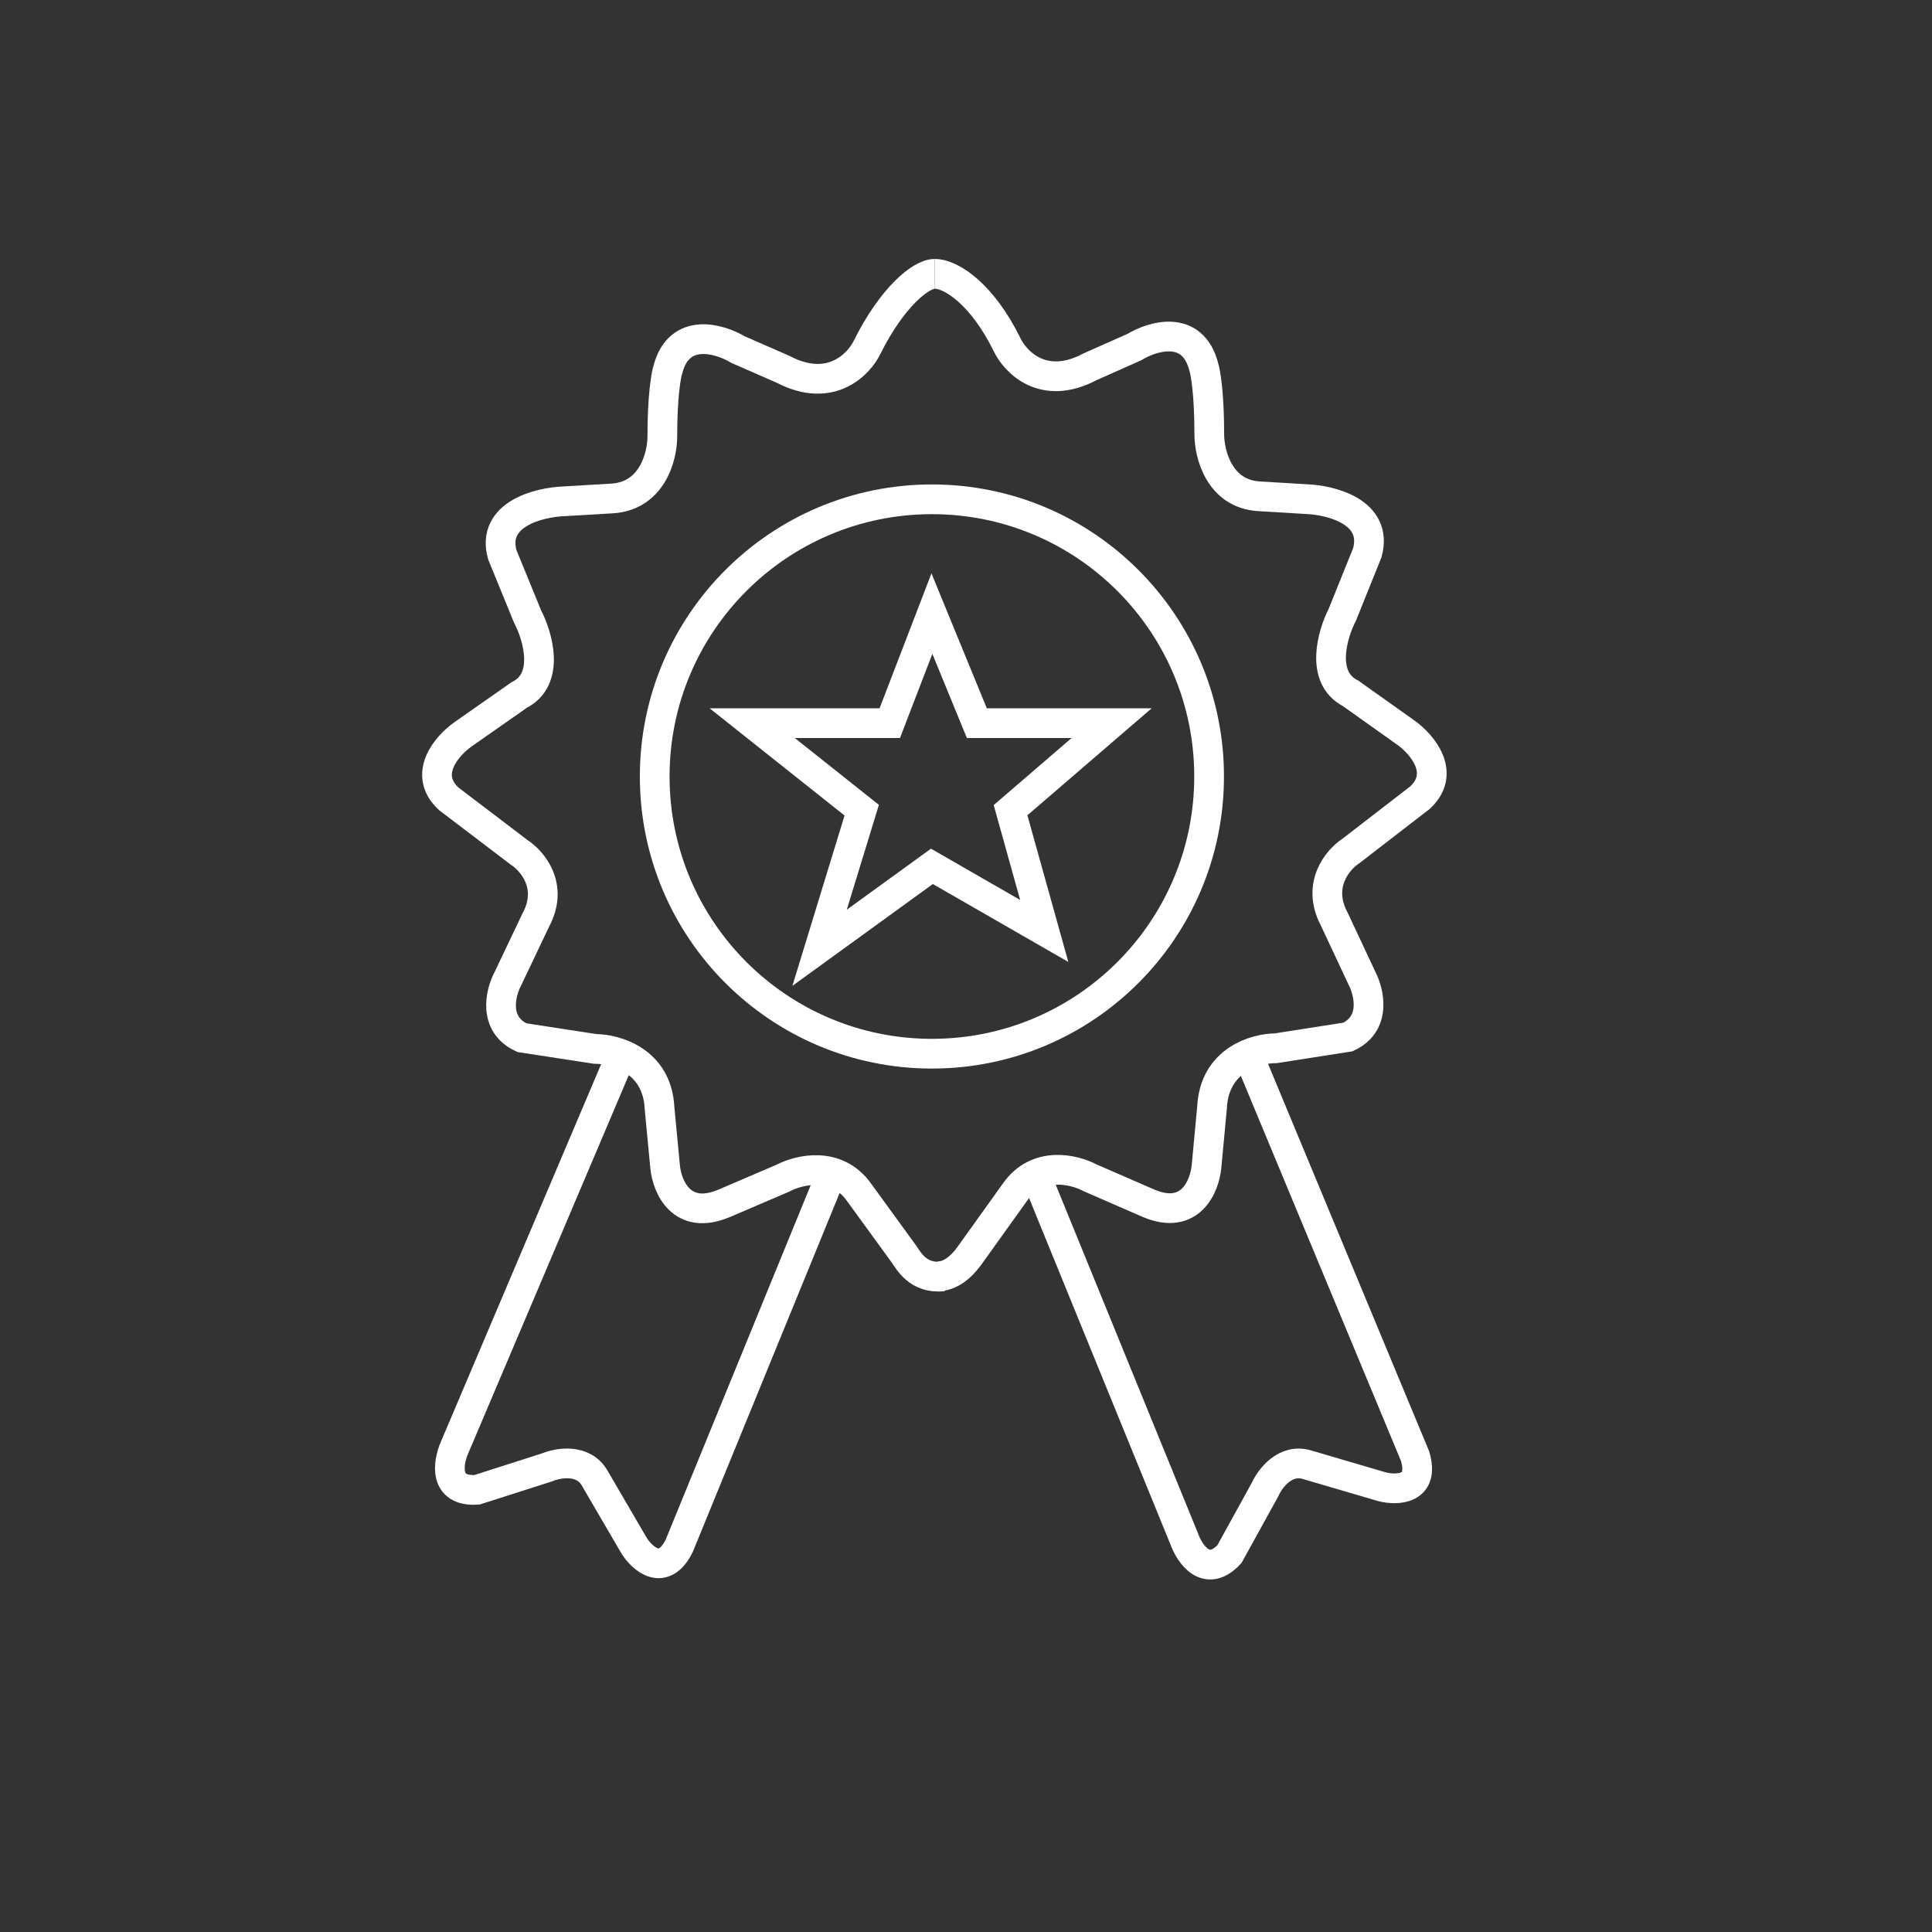
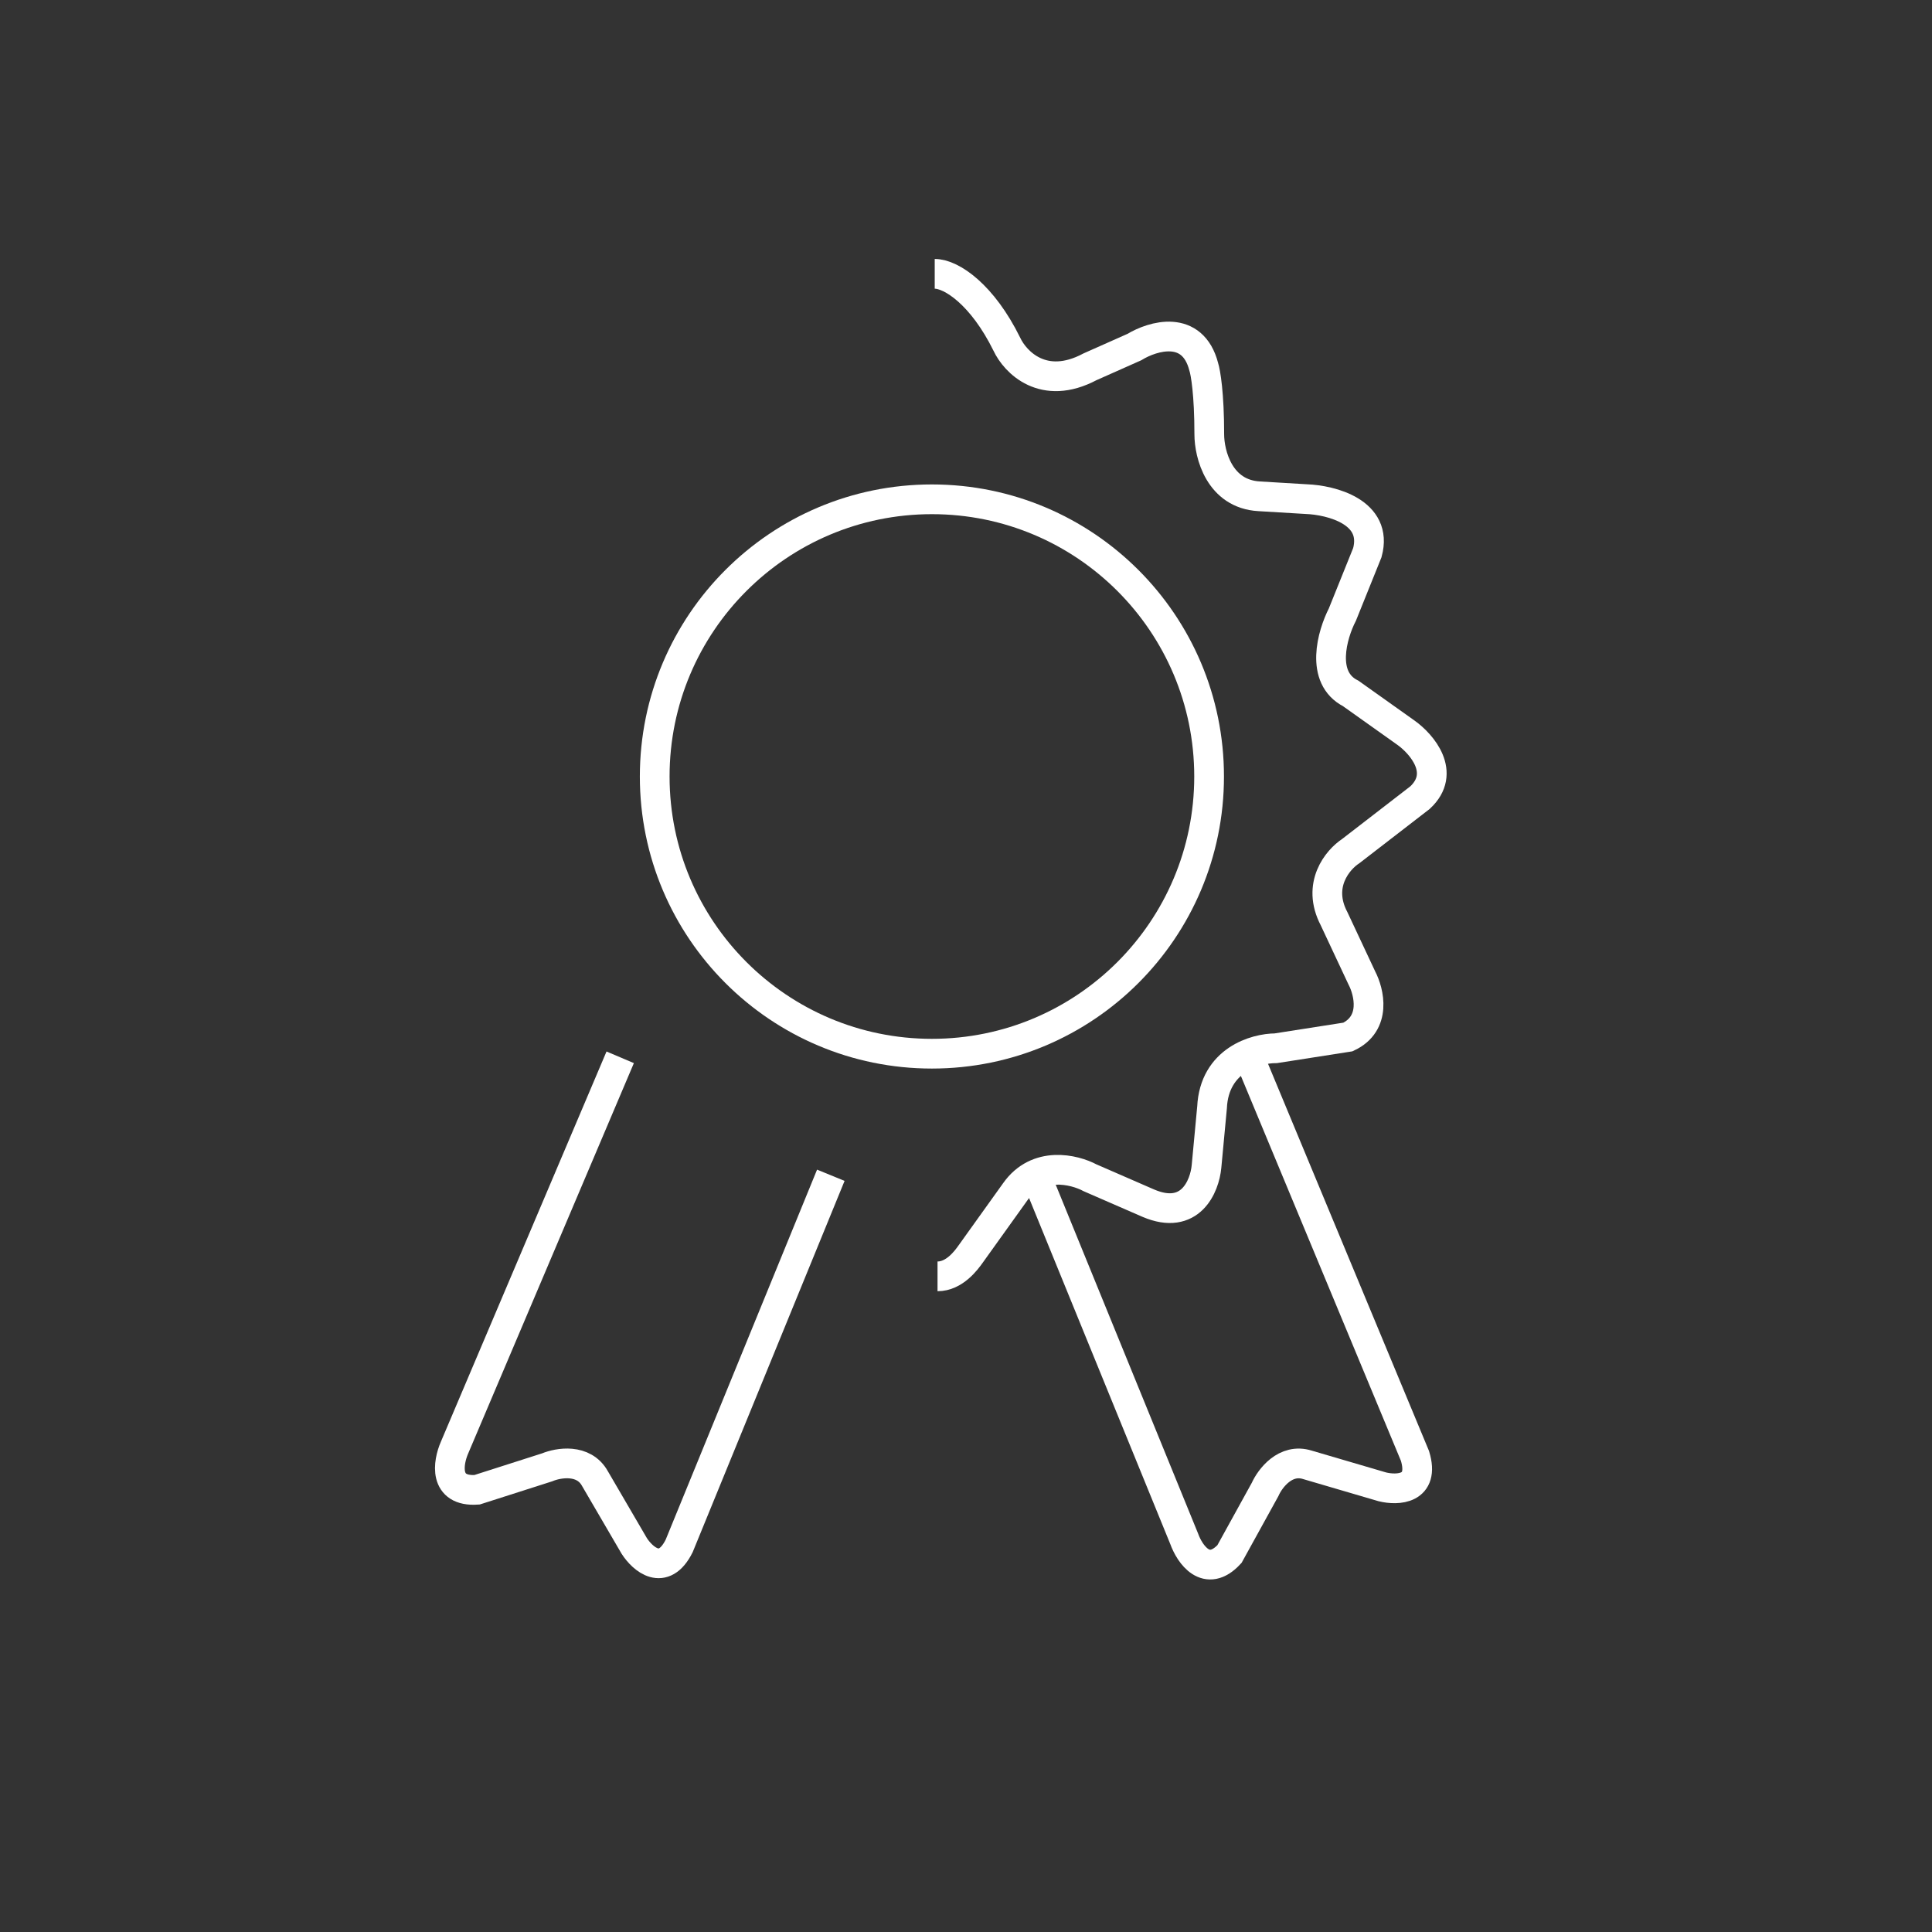
<svg xmlns="http://www.w3.org/2000/svg" width="130" height="130" viewBox="0 0 130 130" fill="none">
  <rect x="0" y="0" width="130" height="130" fill="#333333" stroke="none" />
  <circle cx="62.706" cy="52.249" r="18.652" stroke="white" stroke-width="2" />
-   <path d="M62.706 41.289L59.872 48.659H50.613L57.983 54.516L55.148 63.775L62.706 58.295L70.265 62.642L67.997 54.516L74.8 48.659H65.73L62.706 41.289Z" stroke="white" stroke-width="2" stroke-linecap="round" />
-   <path d="M62.895 18.425C61.951 18.425 60.023 20.012 58.36 23.338C57.794 24.535 55.866 26.513 52.692 24.85L49.668 23.527C48.408 22.771 45.7 21.978 44.944 24.85C44.818 25.228 44.566 26.664 44.566 29.385C44.566 30.707 43.886 33.391 41.165 33.542L37.953 33.731C36.252 33.794 33.04 34.6 33.796 37.321L35.496 41.478C36.189 42.801 37.046 45.711 34.929 46.769L31.15 49.414C30.079 50.17 28.392 52.098 30.206 53.76L34.929 57.351C35.811 57.917 37.273 59.618 36.063 61.886L34.174 65.854C33.67 66.799 33.153 68.915 35.118 69.822L40.031 70.578C41.417 70.578 44.226 71.371 44.377 74.546L44.755 78.514C44.881 79.837 45.851 82.18 48.724 80.971L52.692 79.27C53.762 78.703 56.282 78.098 57.794 80.215L60.817 84.372C61.132 84.813 61.762 86.072 63.462 85.883" stroke="white" stroke-width="2" />
  <path d="M62.895 18.425C64.029 18.425 66.107 19.828 67.749 23.163C68.309 24.363 70.212 26.346 73.347 24.679L76.332 23.352C77.576 22.594 80.25 21.799 80.997 24.679C81.121 25.058 81.37 26.498 81.37 29.227C81.37 30.553 82.042 33.244 84.728 33.395L87.9 33.585C89.58 33.648 92.752 34.456 92.005 37.185L90.326 41.354C89.642 42.68 88.796 45.598 90.886 46.659L94.618 49.312C95.675 50.07 97.342 52.003 95.55 53.67L90.886 57.271C90.015 57.839 88.572 59.545 89.766 61.818L91.632 65.798C92.13 66.745 92.64 68.867 90.699 69.777L85.848 70.535C84.48 70.535 81.706 71.331 81.556 74.514L81.183 78.493C81.059 79.82 80.101 82.169 77.265 80.957L73.347 79.251C72.289 78.683 69.802 78.076 68.309 80.199L65.323 84.368C65.012 84.81 64.218 85.883 63.084 85.883" stroke="white" stroke-width="2" />
  <path d="M41.732 71.144L30.583 97.41C30.142 98.418 29.828 100.395 32.095 100.244L36.819 98.733C37.575 98.418 39.276 98.128 40.031 99.488L42.677 104.023C43.244 104.905 44.642 106.14 45.7 104.023L55.904 79.081" stroke="white" stroke-width="2" />
  <path d="M69.698 79.081L79.683 103.547C80.055 104.582 81.185 106.236 82.729 104.568L85.124 100.225C85.456 99.477 86.493 98.098 87.977 98.567L93.015 100.046C94.033 100.297 95.897 100.234 95.212 97.969L84.059 71.145" stroke="white" stroke-width="2" />
</svg>